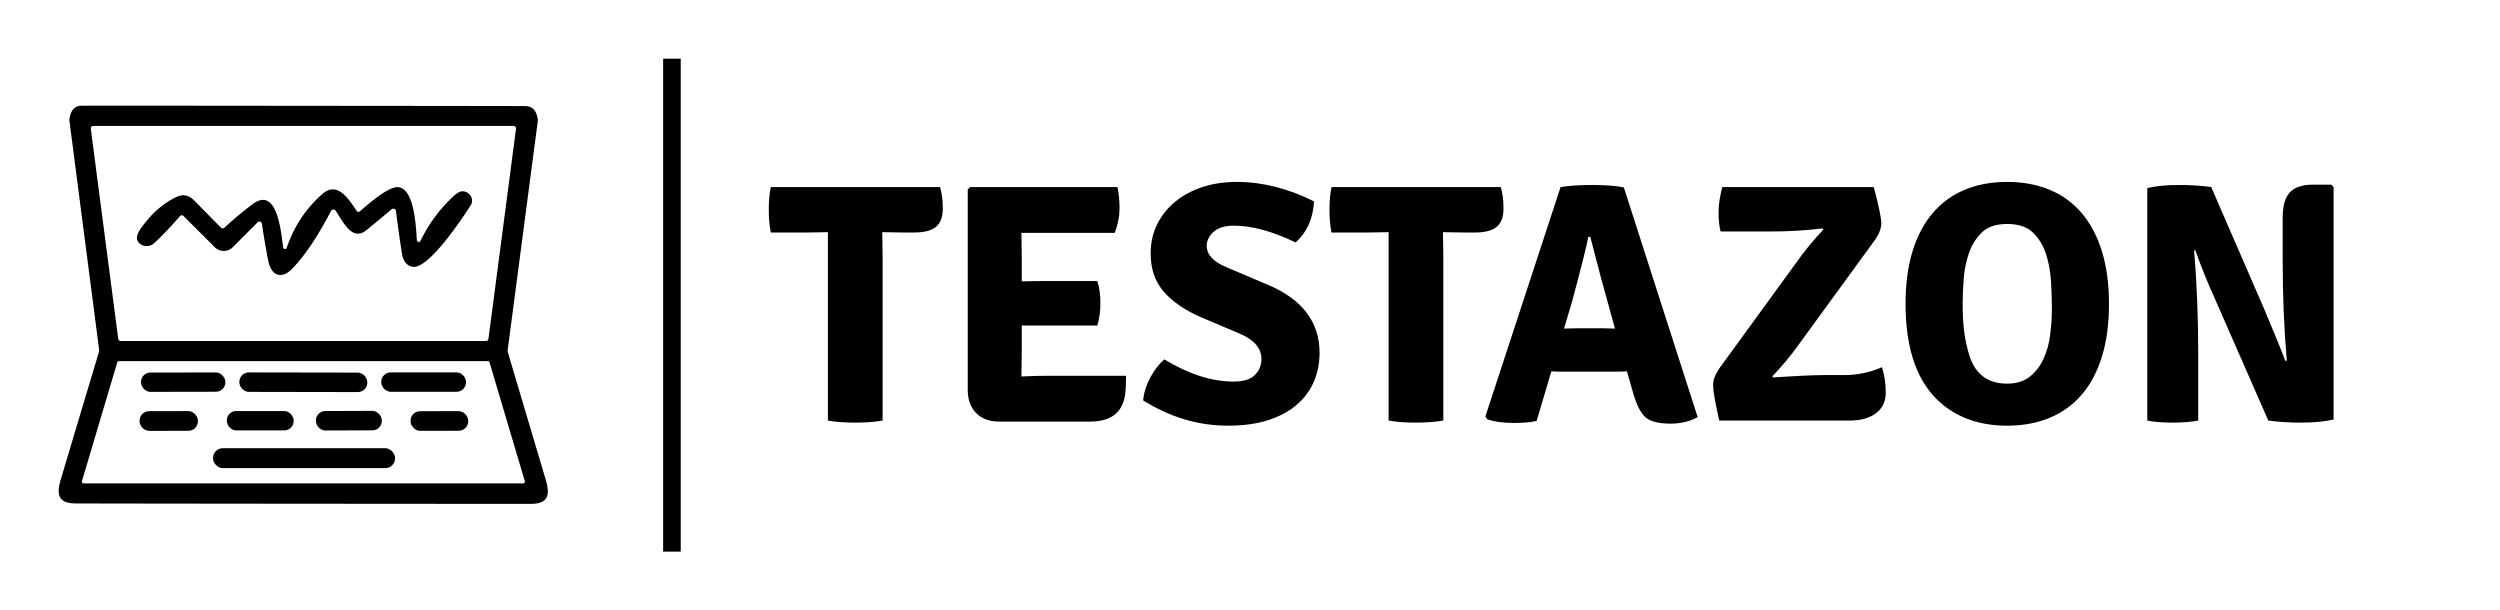
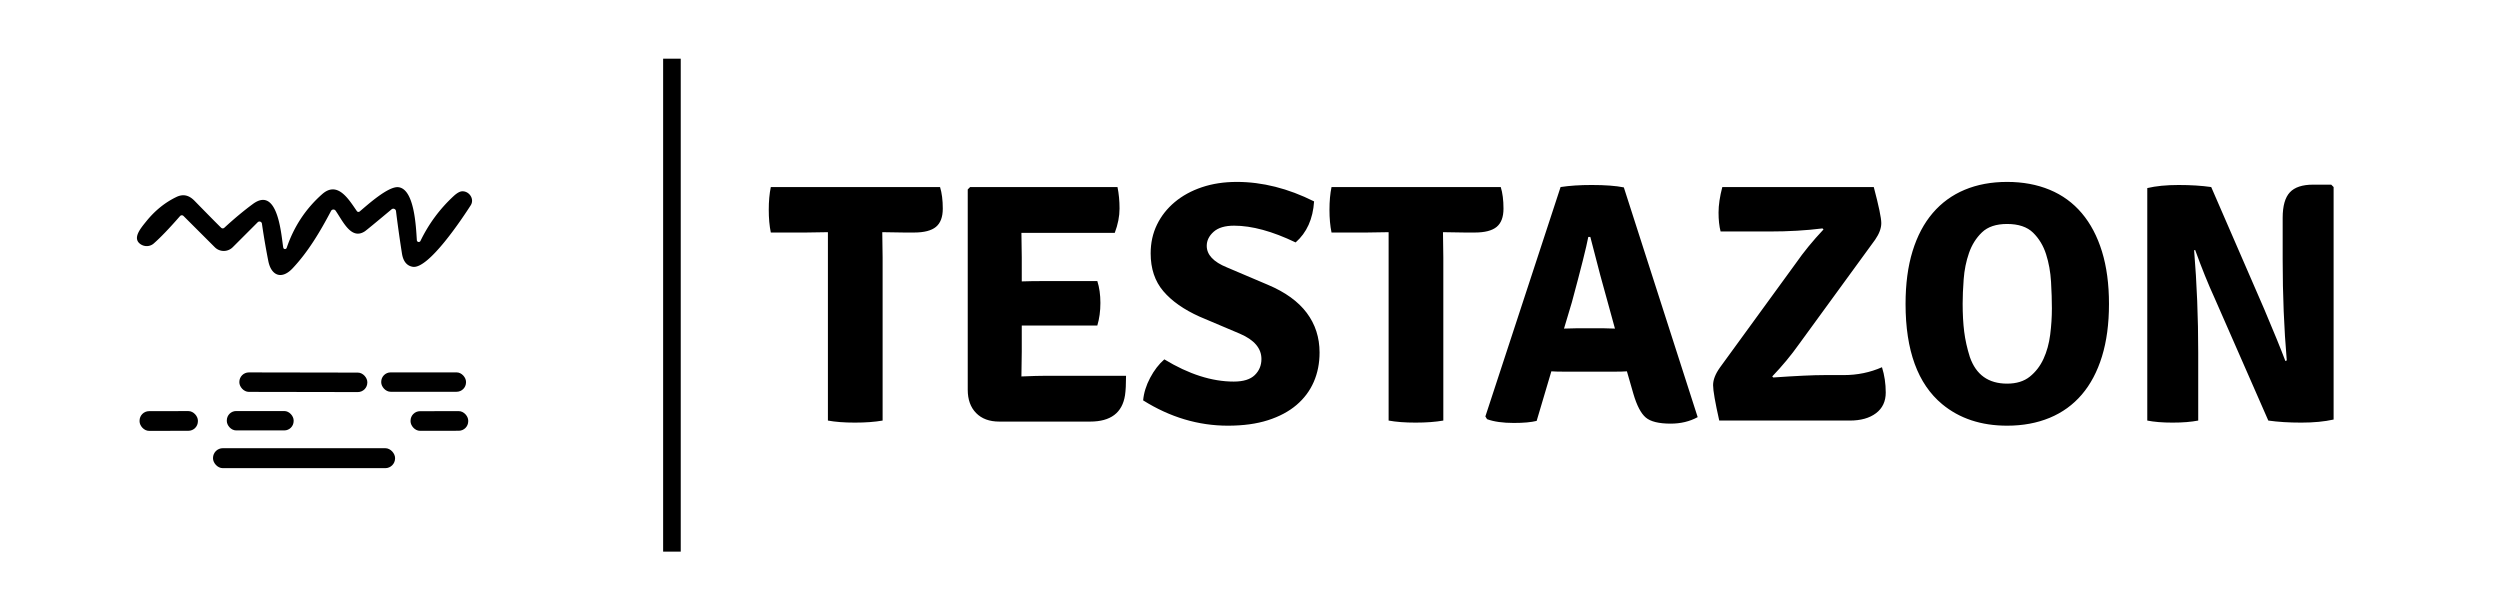
<svg xmlns="http://www.w3.org/2000/svg" width="3147.783" height="768.473" viewBox="0 0 3147.783 768.473">
  <g transform="scale(7.389) translate(10, 10)">
    <defs id="SvgjsDefs1016" fill="#000000">
      <linearGradient id="SvgjsLinearGradient1023" fill="#000000">
        <stop id="SvgjsStop1024" stop-color="#b98947" offset="0" fill="#000000" />
        <stop id="SvgjsStop1025" stop-color="#faf0a1" offset="1" fill="#000000" />
      </linearGradient>
    </defs>
    <g id="SvgjsG1017" transform="matrix(0.709,0,0,0.709,-23.262,-20.295)" fill="url(#SvgjsLinearGradient1023)">
      <g fill="url(#SvgjsLinearGradient1023)">
-         <path d="M91.68 39.95q48.89.04 53.3.07 2.6.02 2.99 3.34a.98.6 58.3 0 1 0 .19l-7.24 55.06a1.66 1.54-51.6 0 0 .05.64q5.58 18.75 9.11 30.65c1.13 3.84.39 5.71-3.62 5.72q-8.56.01-54.68-.03t-54.68-.07c-4.01-.02-4.75-1.89-3.61-5.73q3.55-11.89 9.17-30.63a1.66 1.54 51.7 0 0 .05-.64l-7.14-55.07a.98.6-58.2 0 1 0-.19q.39-3.32 2.99-3.34 4.41-.02 53.31.03M47.12 95.96a.59.59 0 0 0 .59.51h87.8a.59.59 0 0 0 .59-.51l6.63-50.5a.59.59 0 0 0-.58-.67H41.11a.59.59 0 0 0-.58.67zm89.24 5.65a.42.42 0 0 0-.4-.3H47.29a.42.42 0 0 0-.4.3l-8.49 28.55a.42.42 0 0 0 .4.54h105.64a.42.42 0 0 0 .4-.54z" fill="#000000" />
        <path d="M86.79 74.04a.43.42-41.4 0 0 .82.05q2.6-7.67 8.53-12.91c3.74-3.3 6.43 1.35 8.33 4.07a.47.46-37.2 0 0 .69.09c1.8-1.51 6.83-6.09 9.28-5.83 3.87.43 4.24 9.5 4.45 12.73a.46.46 0 0 0 .88.17q2.96-6.12 7.94-10.74 1.22-1.13 2.06-1.17c1.68-.09 3.04 1.83 2.07 3.36-1.89 2.95-10.15 15.46-13.96 14.78q-2.13-.38-2.57-3.21-.8-5.07-1.43-10.19a.65.65 0 0 0-1.06-.41q-5.9 4.93-6.42 5.28c-3.27 2.16-5.25-2.37-7.03-4.95a.64.64 0 0 0-1.1.06c-2.64 5.02-5.54 9.87-9.25 13.8-2.62 2.78-5.13 1.77-5.83-1.77q-.88-4.45-1.53-8.97a.6.6 0 0 0-1.02-.34l-6 6a3.05 3.04-44.9 0 1-4.31 0l-7.52-7.51a.58.57-46.7 0 0-.84.03q-3.89 4.46-6.33 6.59a2.62 2.56 41.7 0 1-3.17.15c-2.02-1.4.03-3.79 1.34-5.42q3.15-3.92 7.28-5.91c1.77-.86 3.17-.32 4.38.92q5.01 5.13 6.39 6.47a.55.55 0 0 0 .75.01q3.64-3.35 6.9-5.74c6.17-4.52 6.83 8.18 7.28 10.51" fill="#000000" />
-         <rect width="20.28" height="4.64" x="-10.14" y="-2.32" rx="2.26" transform="rotate(-.1 60976.87 -35888.448)" fill="#000000" />
        <rect width="30.76" height="4.68" x="-15.38" y="-2.34" rx="2.29" transform="rotate(.1 -60911.16 52541.845)" fill="#000000" />
        <rect width="20.38" height="4.66" x="110.33" y="104.02" rx="2.27" fill="#000000" />
        <rect width="14.02" height="4.74" x="-7.01" y="-2.37" rx="2.29" transform="rotate(-.1 66320.83 -33895.62)" fill="#000000" />
        <rect width="16.06" height="4.66" x="73.22" y="113.31" rx="2.25" fill="#000000" />
-         <rect width="15.84" height="4.68" x="-7.92" y="-2.34" rx="2.26" transform="rotate(-.2 33176.796 -29320.566)" fill="#000000" />
        <rect width="13.86" height="4.72" x="-6.93" y="-2.36" rx="2.28" transform="rotate(-.1 66353.355 -71166.515)" fill="#000000" />
        <rect width="43.76" height="4.8" x="69.9" y="122.24" rx="2.36" fill="#000000" />
      </g>
    </g>
    <g id="SvgjsG1018" transform="matrix(1,0,0,1,405,0)" fill="#ffffff">
      <rect y="0" height="1" width="1" opacity="0" fill="#000000" />
      <rect y="0" x="-302" width="3" height="84" fill="#000000" />
    </g>
    <g id="SvgjsG1019" transform="matrix(2.913,0,0,2.913,120.825,3.405)" fill="#ffffff">
      <path d="M6.7 8.98 l0.02 1.48 l0 9.54 q-0.68 0.12 -1.62 0.12 t-1.58 -0.12 l0 -11.02 l-1.28 0.02 l-2.06 0 q-0.12 -0.58 -0.12 -1.33 t0.12 -1.33 l9.9 0 q0.16 0.52 0.16 1.26 t-0.4 1.07 t-1.28 0.33 l-0.58 0 l-1.26 -0.02 l-0.02 0 z M14.86 15.96 l-0.02 1.44 l0 0.02 q0.92 -0.04 1.48 -0.04 l4.64 0 q0 0.74 -0.06 1.14 q-0.24 1.54 -2.04 1.54 l-5.32 0 q-0.86 0 -1.35 -0.5 t-0.49 -1.36 l0 -11.72 l0.14 -0.14 l8.62 0 q0.12 0.58 0.12 1.26 t-0.28 1.42 l-5.46 0 l0.02 1.44 l0 1.4 q0.52 -0.02 1.36 -0.02 l3.06 0 q0.18 0.56 0.18 1.28 t-0.18 1.32 l-4.42 0 l0 1.52 z M21.96 18.82 q0.06 -0.66 0.41 -1.32 t0.83 -1.08 q2.14 1.3 4.06 1.3 q0.84 0 1.23 -0.38 t0.39 -0.94 q0 -0.94 -1.26 -1.48 l-2.36 -1 q-1.38 -0.62 -2.12 -1.49 t-0.74 -2.21 q0 -0.92 0.37 -1.68 t1.04 -1.32 t1.59 -0.87 t2.04 -0.31 q2.24 0 4.52 1.14 q-0.1 1.54 -1.08 2.4 q-2.04 -0.98 -3.6 -0.98 q-0.8 0 -1.2 0.36 t-0.4 0.82 q0 0.78 1.18 1.26 l2.4 1.02 q1.52 0.64 2.27 1.64 t0.75 2.32 q0 0.94 -0.34 1.72 t-1.01 1.35 t-1.67 0.89 t-2.34 0.32 q-2.6 0 -4.96 -1.48 z M39.5 8.98 l0.02 1.48 l0 9.54 q-0.68 0.12 -1.62 0.12 t-1.58 -0.12 l0 -11.02 l-1.28 0.02 l-2.06 0 q-0.12 -0.58 -0.12 -1.33 t0.12 -1.33 l9.9 0 q0.16 0.52 0.16 1.26 t-0.4 1.07 t-1.28 0.33 l-0.58 0 l-1.26 -0.02 l-0.02 0 z M46.64 17.14 q-0.54 0 -0.8 -0.02 l-0.86 2.9 q-0.48 0.12 -1.34 0.12 q-0.96 0 -1.56 -0.22 l-0.1 -0.16 l4.4 -13.42 q0.78 -0.12 1.82 -0.12 q1.18 0 1.88 0.14 l4.32 13.44 q-0.7 0.38 -1.58 0.38 q-1.04 0 -1.46 -0.36 t-0.72 -1.38 l-0.38 -1.32 q-0.26 0.02 -0.78 0.02 l-2.84 0 z M46.58 14.62 l0.8 -0.02 l1.46 0 q0.1 0 0.35 0.01 t0.37 0.01 l-0.34 -1.24 q-0.48 -1.68 -1.1 -4.12 l-0.12 0 q-0.16 0.86 -0.96 3.82 z M55.7 16.9 l4.44 -6.1 q0.68 -0.98 1.62 -1.98 l-0.06 -0.06 q-1.42 0.18 -3.1 0.18 l-2.86 0 q-0.12 -0.46 -0.12 -1.11 t0.22 -1.49 l8.86 0 q0.44 1.66 0.44 2.11 t-0.36 0.97 l-4.46 6.12 q-0.68 0.96 -1.56 1.88 l0.06 0.06 q2 -0.14 3 -0.14 l1.12 0 q1.2 0 2.24 -0.46 q0.22 0.7 0.22 1.48 t-0.57 1.21 t-1.53 0.43 l-7.64 0 q-0.36 -1.6 -0.36 -2.07 t0.4 -1.03 z M70.32 16.28 q0.54 1.56 2.18 1.56 q0.82 0 1.33 -0.41 t0.8 -1.04 t0.39 -1.41 t0.1 -1.54 q0 -0.7 -0.05 -1.56 t-0.29 -1.61 t-0.76 -1.26 t-1.52 -0.51 q-0.96 0 -1.47 0.49 t-0.76 1.21 t-0.31 1.53 t-0.06 1.43 q0 0.92 0.09 1.64 t0.33 1.48 z M68.7 19.04 q-2.14 -1.78 -2.14 -5.86 q0 -1.76 0.41 -3.09 t1.18 -2.23 t1.87 -1.36 t2.48 -0.46 t2.49 0.46 t1.88 1.37 t1.18 2.24 t0.41 3.07 t-0.41 3.07 t-1.18 2.23 t-1.88 1.36 t-2.49 0.46 q-2.28 0 -3.8 -1.26 z M91.46 6.2 l0.14 0.14 l0 13.6 q-0.8 0.18 -1.89 0.18 t-1.93 -0.12 l-3.14 -7.16 q-0.56 -1.22 -1.14 -2.82 l-0.06 0.02 q0.24 2.92 0.24 5.98 l0 3.98 q-0.62 0.12 -1.5 0.12 t-1.48 -0.12 l0 -13.6 q0.76 -0.18 1.83 -0.18 t1.91 0.12 l3.1 7.14 q0.84 1.98 1.24 3.04 l0.08 -0.04 q-0.24 -2.78 -0.24 -5.9 l0 -2.44 q0 -1.04 0.42 -1.49 t1.36 -0.45 l1.06 0 z" fill="#000000" />
    </g>
  </g>
</svg>